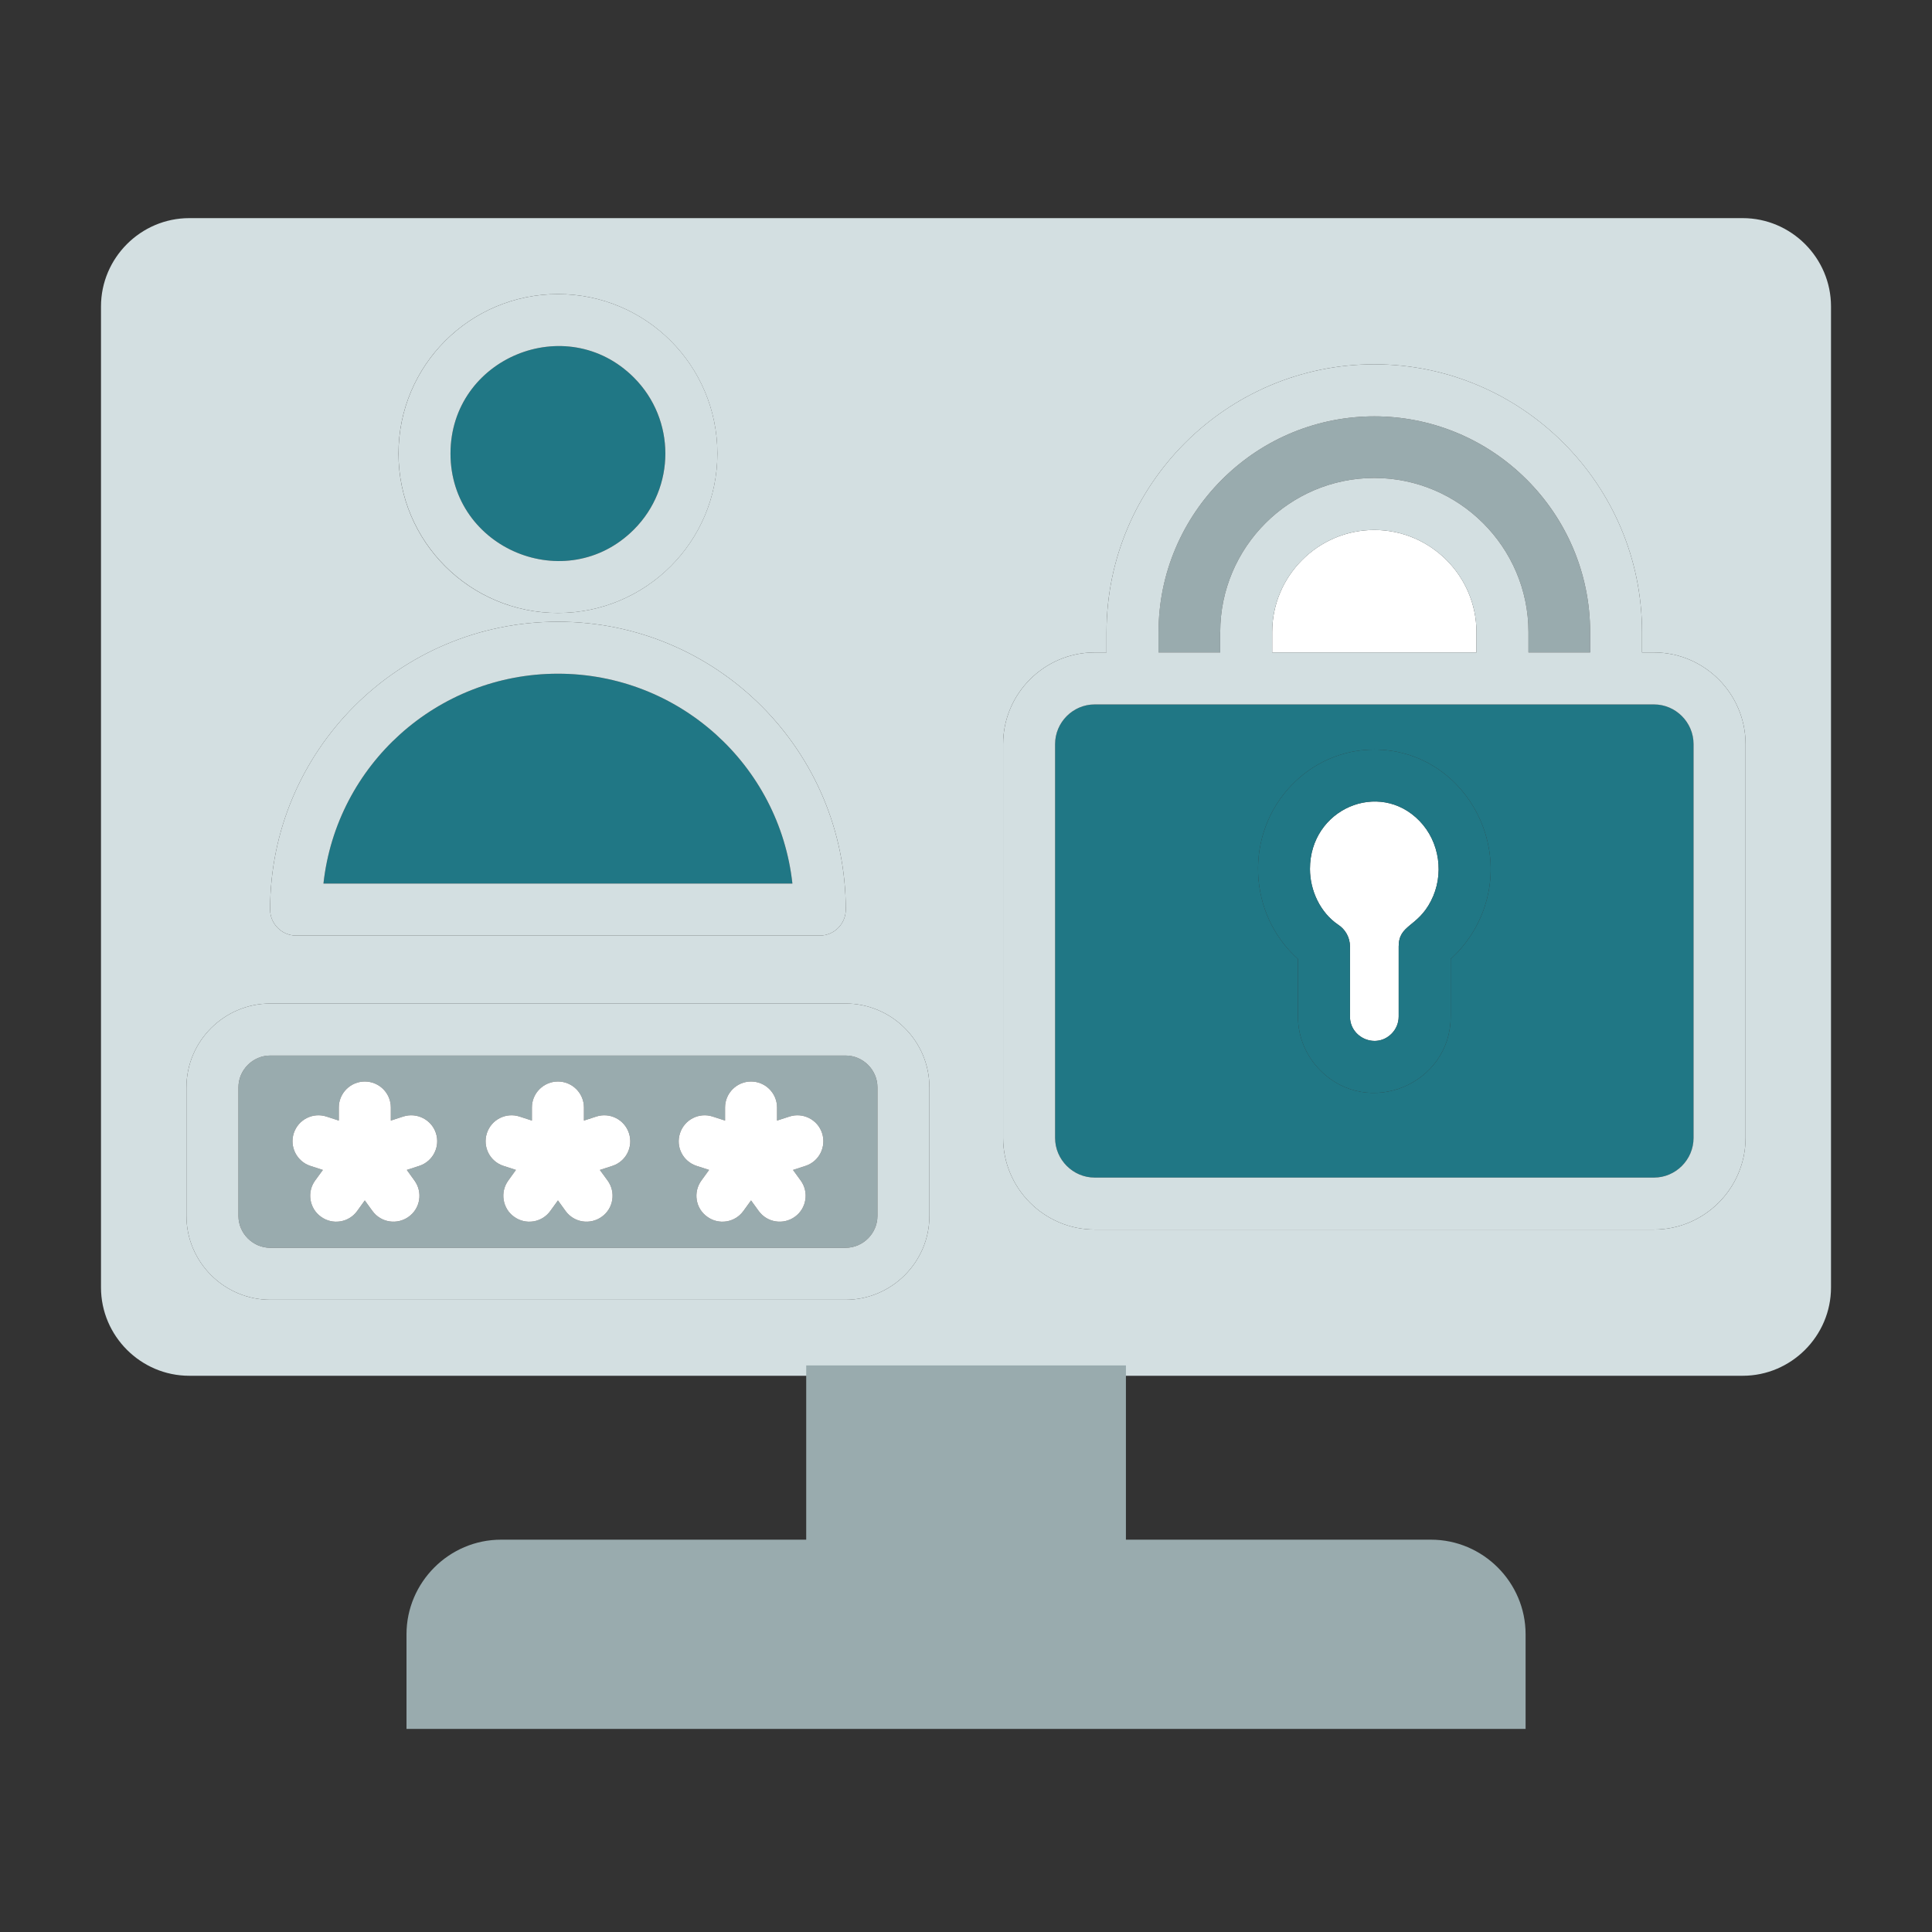
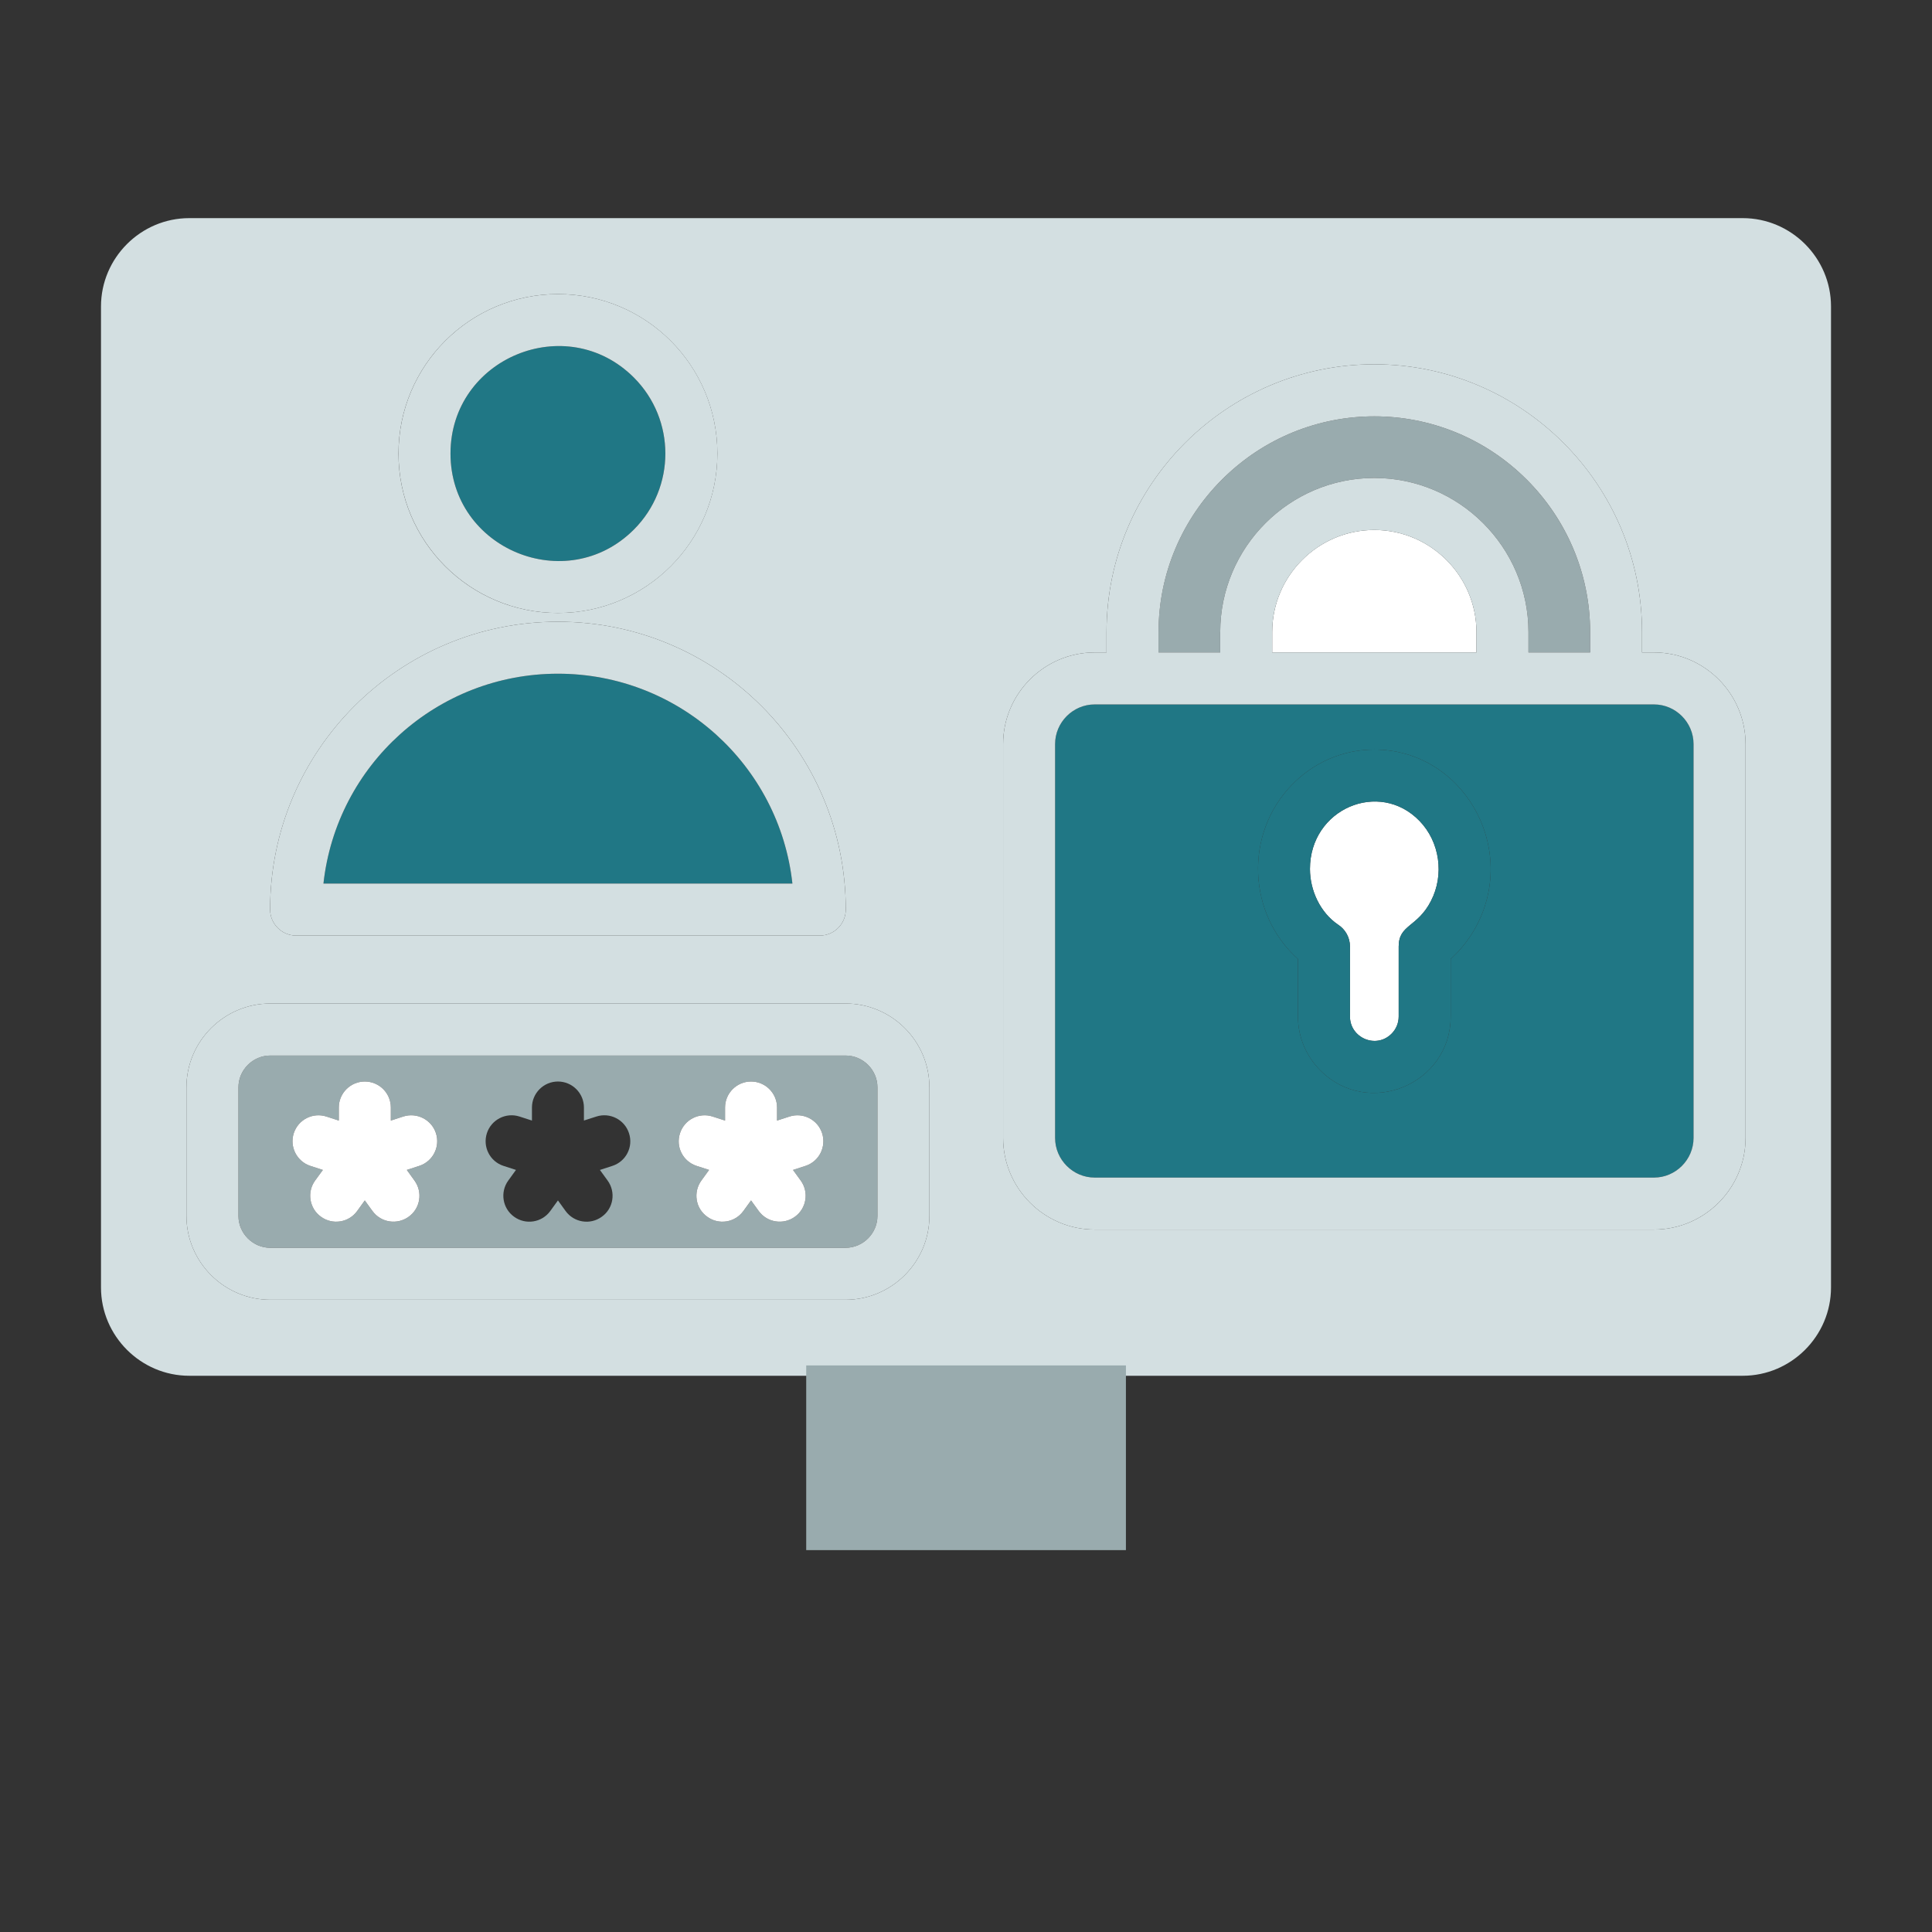
<svg xmlns="http://www.w3.org/2000/svg" width="62" height="62" viewBox="0 0 62 62" fill="none">
  <rect x="0" y="0" width="62" height="62" fill="#333333" stroke="none" />
  <path d="M20.343 16.993C21.687 15.646 21.687 13.464 20.343 12.117C18.178 9.952 14.457 11.492 14.457 14.555C14.457 17.618 18.178 19.158 20.343 16.993Z" fill="#207785" />
  <path d="M39.158 20.283C39.158 17.561 41.38 15.338 44.102 15.338C46.824 15.338 49.05 17.561 49.05 20.283V20.938H51.029V20.283C51.029 18.378 50.248 16.645 48.995 15.393C46.287 12.684 41.92 12.684 39.212 15.393C37.959 16.645 37.178 18.378 37.178 20.283V20.938H39.157V20.283H39.158Z" fill="#99ABAE" />
  <path d="M42.038 27.885C42.038 28.587 42.376 29.29 42.937 29.671C43.17 29.82 43.322 30.08 43.322 30.374V32.623C43.322 33.302 44.156 33.673 44.656 33.174C44.798 33.032 44.885 32.836 44.885 32.623V30.374C44.885 29.665 45.487 29.763 45.922 28.911C46.354 28.074 46.206 27.017 45.554 26.345C44.264 25.011 42.038 25.953 42.038 27.885Z" fill="white" />
  <path d="M53.078 22.606H35.129C34.433 22.606 33.859 23.18 33.859 23.879V36.517C33.859 37.216 34.433 37.79 35.129 37.79H53.078C53.774 37.79 54.348 37.216 54.348 36.517V23.879C54.348 23.18 53.774 22.606 53.078 22.606ZM47.401 29.675C47.185 30.093 46.898 30.465 46.554 30.776V32.623C46.554 34.784 43.92 35.902 42.373 34.352C41.93 33.91 41.653 33.295 41.653 32.623V30.776C40.032 29.323 39.931 26.767 41.454 25.19C42.133 24.487 43.069 24.055 44.102 24.055C46.908 24.055 48.715 27.128 47.401 29.675Z" fill="#207785" />
  <path d="M17.905 21.62C14.024 21.62 10.799 24.548 10.38 28.354H25.429C25.011 24.548 21.785 21.62 17.905 21.62Z" fill="#207785" />
  <path d="M27.135 33.872H8.675C8.114 33.872 7.652 34.335 7.652 34.896V39.019C7.652 39.58 8.114 40.043 8.675 40.043H27.135C27.695 40.043 28.158 39.58 28.158 39.019V34.896C28.158 34.335 27.695 33.872 27.135 33.872H27.135ZM13.454 37.415L13.055 37.544L13.302 37.885C13.572 38.256 13.491 38.78 13.116 39.046C12.744 39.317 12.224 39.235 11.954 38.864L11.708 38.523L11.461 38.864C11.191 39.235 10.671 39.316 10.299 39.046C9.928 38.78 9.843 38.256 10.114 37.885L10.361 37.545L9.962 37.415C9.526 37.273 9.286 36.804 9.428 36.365C9.57 35.929 10.039 35.69 10.475 35.831L10.873 35.96V35.541C10.873 35.081 11.248 34.707 11.708 34.707C12.17 34.707 12.542 35.081 12.542 35.541V35.959L12.941 35.831C13.376 35.69 13.849 35.929 13.991 36.365C14.133 36.804 13.893 37.273 13.454 37.415H13.454ZM19.651 37.415L19.252 37.545L19.499 37.885C19.769 38.256 19.688 38.78 19.313 39.046C18.942 39.317 18.422 39.235 18.151 38.864L17.905 38.523L17.658 38.864C17.388 39.235 16.868 39.316 16.497 39.046C16.125 38.78 16.041 38.256 16.311 37.885L16.558 37.544L16.159 37.415C15.72 37.273 15.484 36.804 15.625 36.365C15.767 35.929 16.237 35.69 16.672 35.831L17.071 35.96V35.541C17.071 35.081 17.446 34.707 17.905 34.707C18.364 34.707 18.739 35.081 18.739 35.541V35.959L19.138 35.831C19.573 35.69 20.043 35.929 20.185 36.365C20.33 36.804 20.09 37.273 19.651 37.415ZM25.848 37.415L25.449 37.545L25.696 37.885C25.966 38.256 25.882 38.78 25.51 39.046C25.139 39.317 24.619 39.235 24.349 38.864L24.102 38.523L23.856 38.864C23.585 39.235 23.065 39.316 22.694 39.046C22.319 38.78 22.238 38.256 22.508 37.885L22.755 37.544L22.356 37.415C21.917 37.273 21.677 36.804 21.823 36.365C21.965 35.929 22.434 35.69 22.869 35.831L23.268 35.96V35.541C23.268 35.081 23.643 34.707 24.102 34.707C24.562 34.707 24.936 35.081 24.936 35.541V35.959L25.335 35.831C25.771 35.69 26.24 35.929 26.382 36.365C26.524 36.804 26.287 37.273 25.848 37.415H25.848Z" fill="#99ABAE" />
  <path d="M40.826 20.283V20.938H47.381V20.283C47.381 18.483 45.905 17.007 44.102 17.007C42.298 17.007 40.826 18.483 40.826 20.283Z" fill="white" />
  <path d="M55.925 7H6.074C4.518 7 3.241 8.277 3.241 9.834V41.316C3.241 42.873 4.518 44.15 6.074 44.15H55.925C57.483 44.15 58.759 42.873 58.759 41.316V9.834C58.759 8.277 57.483 7 55.925 7ZM17.905 9.438C20.732 9.438 23.021 11.732 23.021 14.555C23.021 17.378 20.732 19.671 17.905 19.671C15.078 19.671 12.788 17.382 12.788 14.555C12.788 11.728 15.082 9.438 17.905 9.438ZM17.905 19.952C23.008 19.952 27.142 24.089 27.142 29.188C27.142 29.648 26.77 30.023 26.307 30.023H9.502C9.043 30.023 8.668 29.648 8.668 29.188C8.668 24.089 12.805 19.952 17.905 19.952ZM29.826 39.019C29.826 40.499 28.617 41.711 27.135 41.711H8.675C7.192 41.711 5.983 40.499 5.983 39.019V34.896C5.983 33.413 7.192 32.204 8.675 32.204H27.135C28.617 32.204 29.826 33.413 29.826 34.896V39.019ZM56.017 36.517C56.017 38.135 54.696 39.458 53.079 39.458H35.129C33.511 39.458 32.191 38.134 32.191 36.517V23.879C32.191 22.262 33.511 20.938 35.129 20.938H35.51V20.282C35.51 15.551 39.37 11.691 44.102 11.691C48.833 11.691 52.694 15.551 52.694 20.282V20.938H53.079C54.696 20.938 56.017 22.262 56.017 23.879V36.517Z" fill="#D3DFE1" />
  <path d="M25.872 43.818H36.132V49.745H25.872V43.818Z" fill="#99ABAE" />
-   <path d="M13.045 52.446V55.482H48.958V52.446C48.958 50.778 47.59 49.41 45.922 49.41H16.078C14.413 49.41 13.045 50.778 13.045 52.446Z" fill="#99ABAE" />
  <path d="M53.079 20.938H52.694V20.282C52.694 15.551 48.837 11.691 44.102 11.691C39.367 11.691 35.51 15.551 35.51 20.282V20.938H35.129C33.511 20.938 32.191 22.262 32.191 23.879V36.517C32.191 38.135 33.511 39.458 35.129 39.458H53.079C54.696 39.458 56.017 38.134 56.017 36.517V23.879C56.017 22.262 54.696 20.938 53.079 20.938ZM37.179 20.283C37.179 18.378 37.959 16.645 39.212 15.393C41.92 12.684 46.287 12.684 48.996 15.393C50.249 16.645 51.029 18.378 51.029 20.283V20.938H49.05V20.283C49.05 17.561 46.824 15.338 44.102 15.338C41.38 15.338 39.158 17.561 39.158 20.283V20.938H37.179V20.283H37.179ZM47.381 20.283V20.938H40.826V20.283C40.826 18.483 42.302 17.007 44.102 17.007C45.902 17.007 47.381 18.483 47.381 20.283ZM54.348 36.517C54.348 37.216 53.774 37.79 53.079 37.79H35.129C34.433 37.79 33.859 37.216 33.859 36.517V23.879C33.859 23.18 34.433 22.606 35.129 22.606H53.079C53.774 22.606 54.348 23.18 54.348 23.879V36.517Z" fill="#D3DFE1" />
-   <path d="M19.137 35.831L18.739 35.96V35.541C18.739 35.081 18.364 34.707 17.905 34.707C17.445 34.707 17.07 35.081 17.07 35.541V35.96L16.672 35.831C16.236 35.69 15.767 35.929 15.625 36.365C15.483 36.804 15.72 37.273 16.159 37.415L16.557 37.544L16.311 37.885C16.041 38.256 16.125 38.78 16.496 39.046C16.868 39.317 17.388 39.235 17.658 38.864L17.905 38.523L18.151 38.864C18.421 39.235 18.941 39.316 19.313 39.046C19.688 38.78 19.769 38.256 19.499 37.885L19.251 37.545L19.651 37.415C20.09 37.273 20.329 36.804 20.184 36.365C20.042 35.929 19.573 35.69 19.137 35.831Z" fill="white" />
  <path d="M12.94 35.831L12.542 35.96V35.541C12.542 35.081 12.17 34.707 11.707 34.707C11.248 34.707 10.873 35.081 10.873 35.541V35.96L10.475 35.831C10.039 35.69 9.57 35.929 9.428 36.365C9.286 36.804 9.526 37.273 9.961 37.415L10.361 37.545L10.113 37.885C9.843 38.256 9.928 38.78 10.299 39.046C10.671 39.317 11.191 39.235 11.461 38.864L11.707 38.523L11.954 38.864C12.224 39.235 12.744 39.316 13.116 39.046C13.49 38.78 13.572 38.256 13.301 37.885L13.055 37.544L13.453 37.415C13.892 37.273 14.132 36.804 13.99 36.365C13.848 35.929 13.376 35.69 12.94 35.831H12.94Z" fill="white" />
  <path d="M25.335 35.831L24.936 35.96V35.541C24.936 35.081 24.561 34.707 24.102 34.707C23.643 34.707 23.268 35.081 23.268 35.541V35.96L22.869 35.831C22.434 35.69 21.964 35.929 21.823 36.365C21.677 36.804 21.917 37.273 22.356 37.415L22.755 37.544L22.508 37.885C22.238 38.256 22.319 38.78 22.694 39.046C23.065 39.317 23.585 39.235 23.855 38.864L24.102 38.523L24.349 38.864C24.619 39.235 25.139 39.316 25.51 39.046C25.882 38.78 25.966 38.256 25.696 37.885L25.449 37.545L25.848 37.415C26.287 37.273 26.523 36.804 26.382 36.365C26.24 35.929 25.77 35.69 25.335 35.831H25.335Z" fill="white" />
  <path d="M17.905 19.671C20.732 19.671 23.022 17.382 23.022 14.555C23.022 11.728 20.732 9.438 17.905 9.438C15.078 9.438 12.789 11.732 12.789 14.555C12.789 17.378 15.082 19.671 17.905 19.671ZM20.343 12.117C21.688 13.464 21.688 15.646 20.343 16.993C18.179 19.158 14.457 17.618 14.457 14.555C14.457 11.492 18.179 9.952 20.343 12.117Z" fill="#D3DFE1" />
  <path d="M44.102 24.055C43.069 24.055 42.133 24.487 41.454 25.19C39.931 26.767 40.032 29.323 41.653 30.776V32.623C41.653 33.295 41.93 33.91 42.373 34.352C43.92 35.902 46.554 34.784 46.554 32.623V30.776C46.898 30.465 47.185 30.093 47.401 29.675C48.715 27.128 46.908 24.055 44.102 24.055H44.102ZM45.922 28.912C45.487 29.763 44.886 29.665 44.886 30.374V32.623C44.886 32.836 44.798 33.032 44.656 33.174C44.156 33.673 43.322 33.302 43.322 32.623V30.374C43.322 30.08 43.17 29.82 42.937 29.671C42.376 29.29 42.038 28.587 42.038 27.885C42.038 25.953 44.264 25.011 45.554 26.345C46.206 27.017 46.355 28.074 45.922 28.912Z" fill="#207785" />
  <path d="M9.502 30.023H26.308C26.77 30.023 27.142 29.648 27.142 29.188C27.142 24.089 23.008 19.952 17.905 19.952C12.802 19.952 8.668 24.089 8.668 29.188C8.668 29.648 9.043 30.023 9.502 30.023ZM17.905 21.62C21.785 21.62 25.011 24.548 25.429 28.354H10.38C10.799 24.548 14.024 21.62 17.905 21.62Z" fill="#D3DFE1" />
  <path d="M27.135 32.204H8.675C7.192 32.204 5.983 33.413 5.983 34.896V39.019C5.983 40.499 7.192 41.711 8.675 41.711H27.135C28.617 41.711 29.826 40.499 29.826 39.019V34.896C29.826 33.413 28.617 32.204 27.135 32.204ZM28.158 39.019C28.158 39.58 27.695 40.043 27.135 40.043H8.675C8.114 40.043 7.652 39.58 7.652 39.019V34.896C7.652 34.335 8.114 33.873 8.675 33.873H27.135C27.696 33.873 28.158 34.335 28.158 34.896V39.019H28.158Z" fill="#D3DFE1" />
</svg>